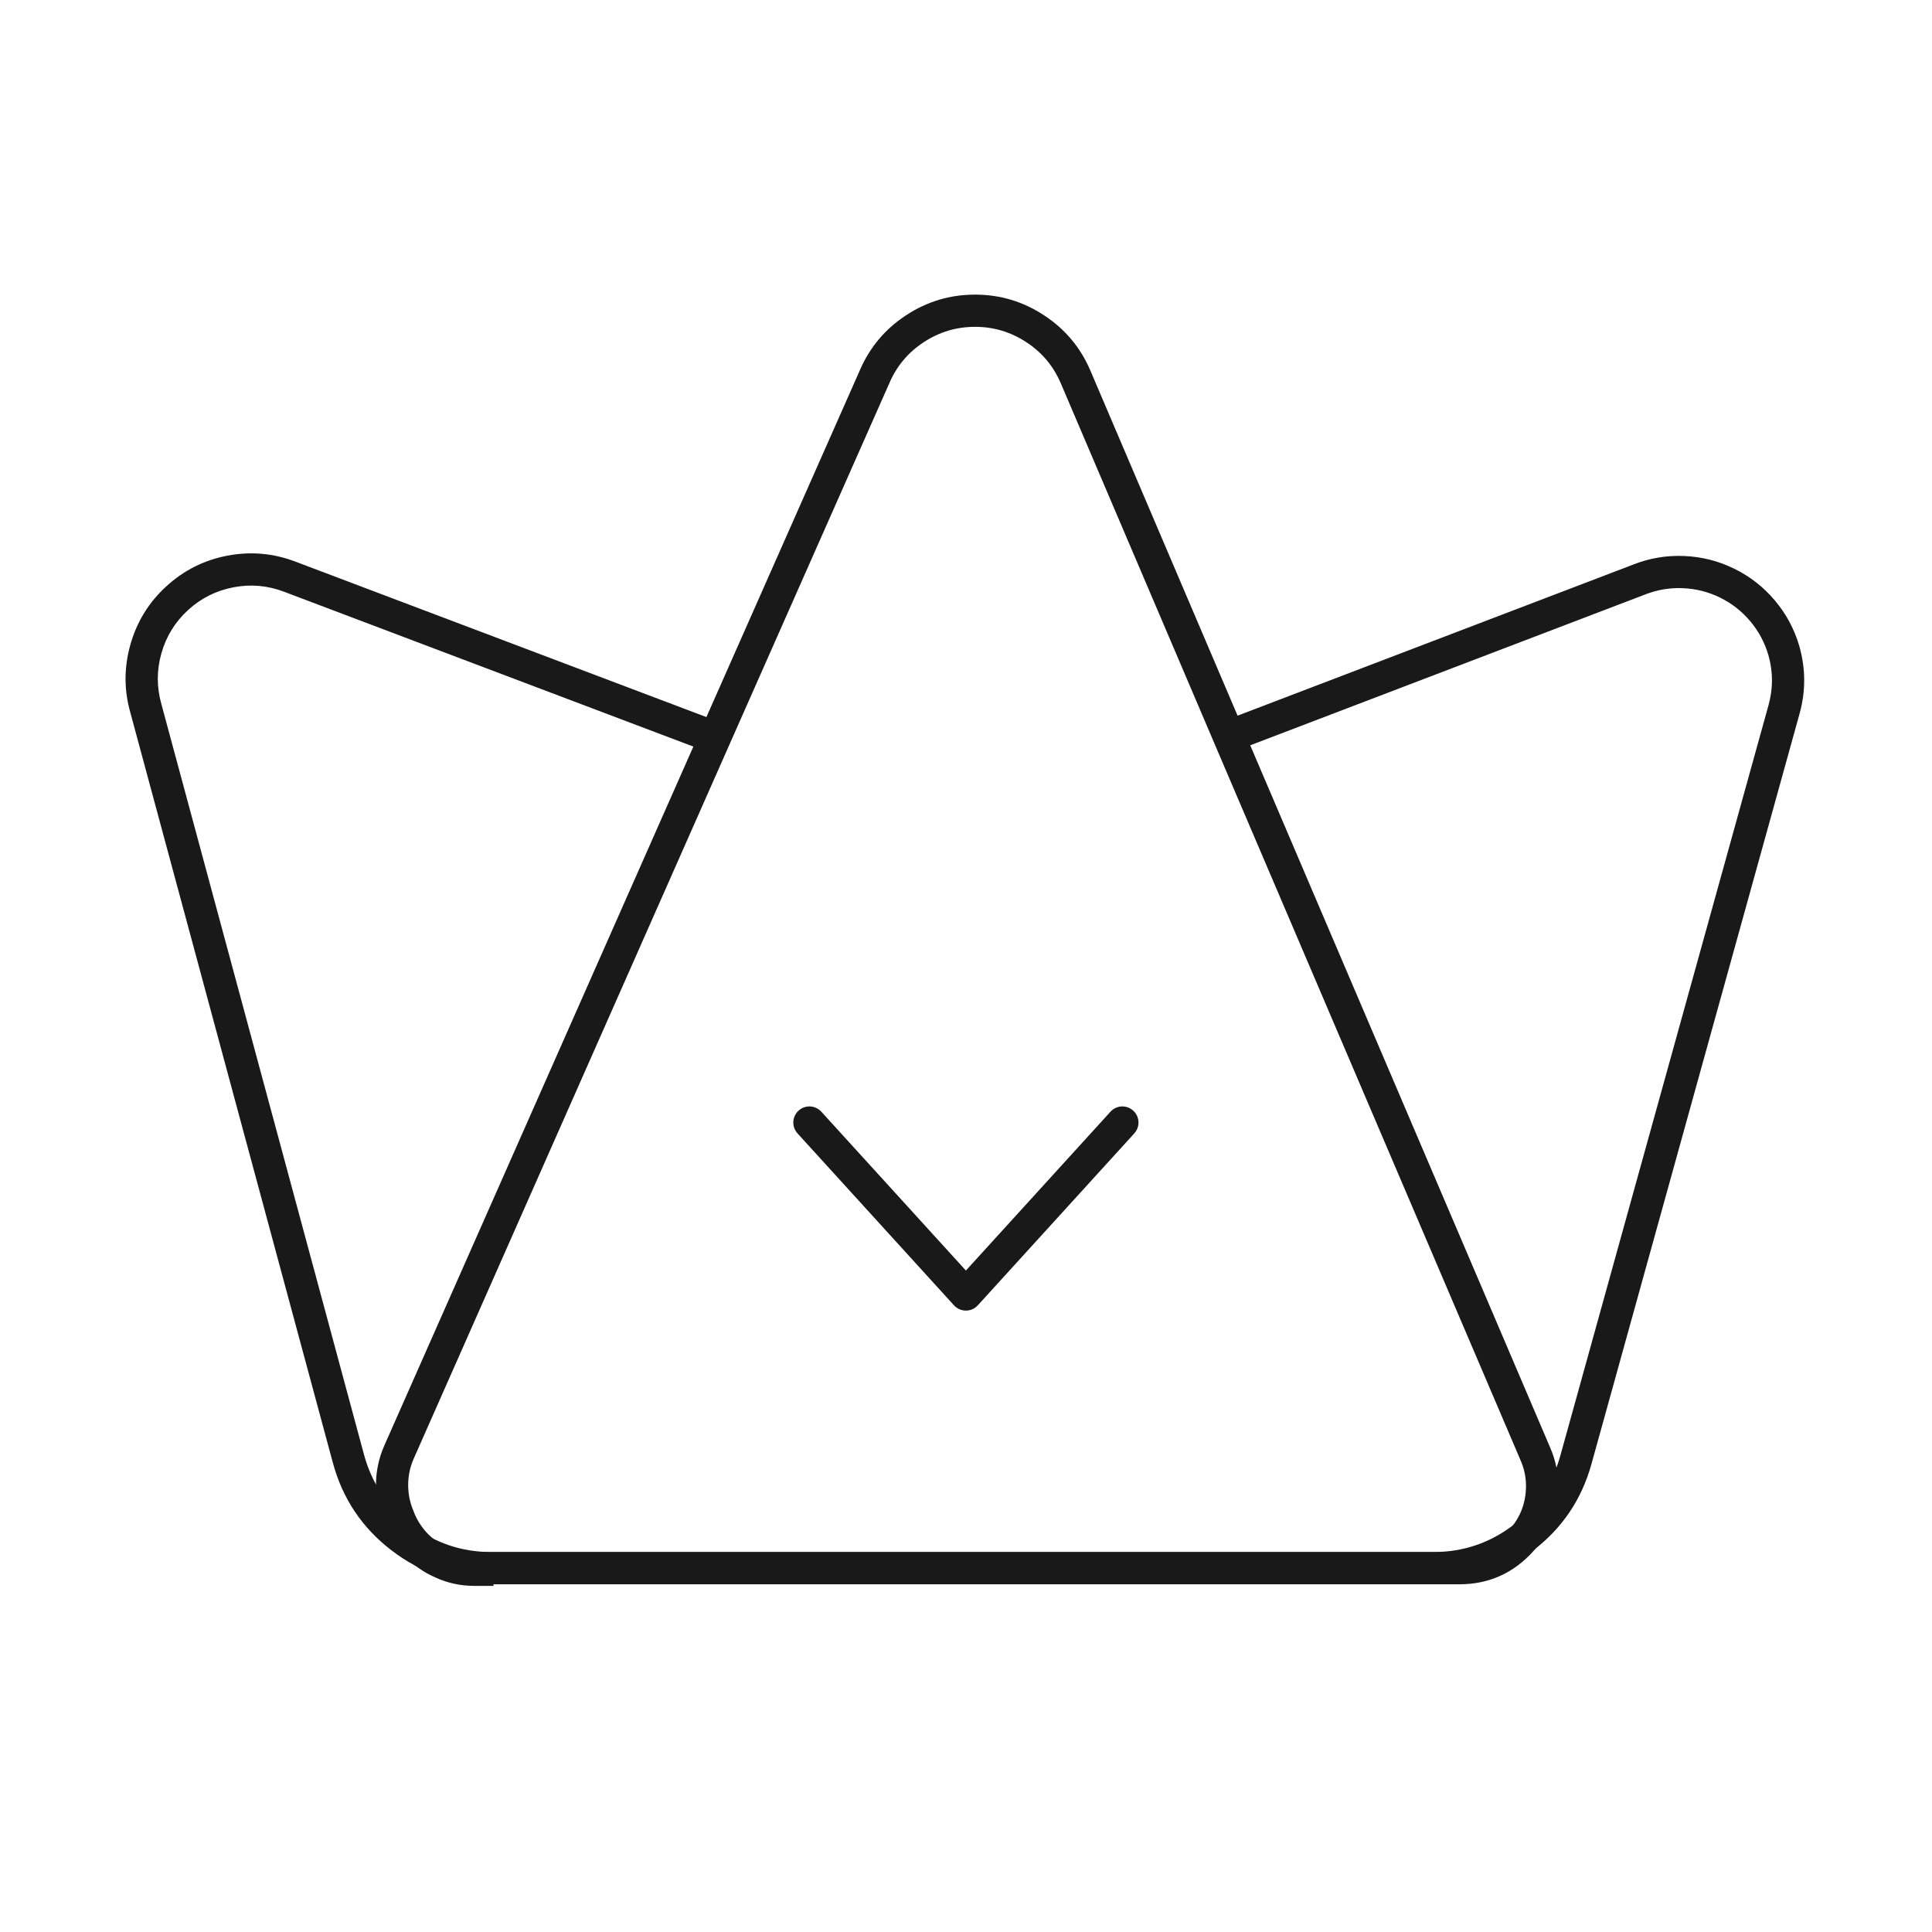
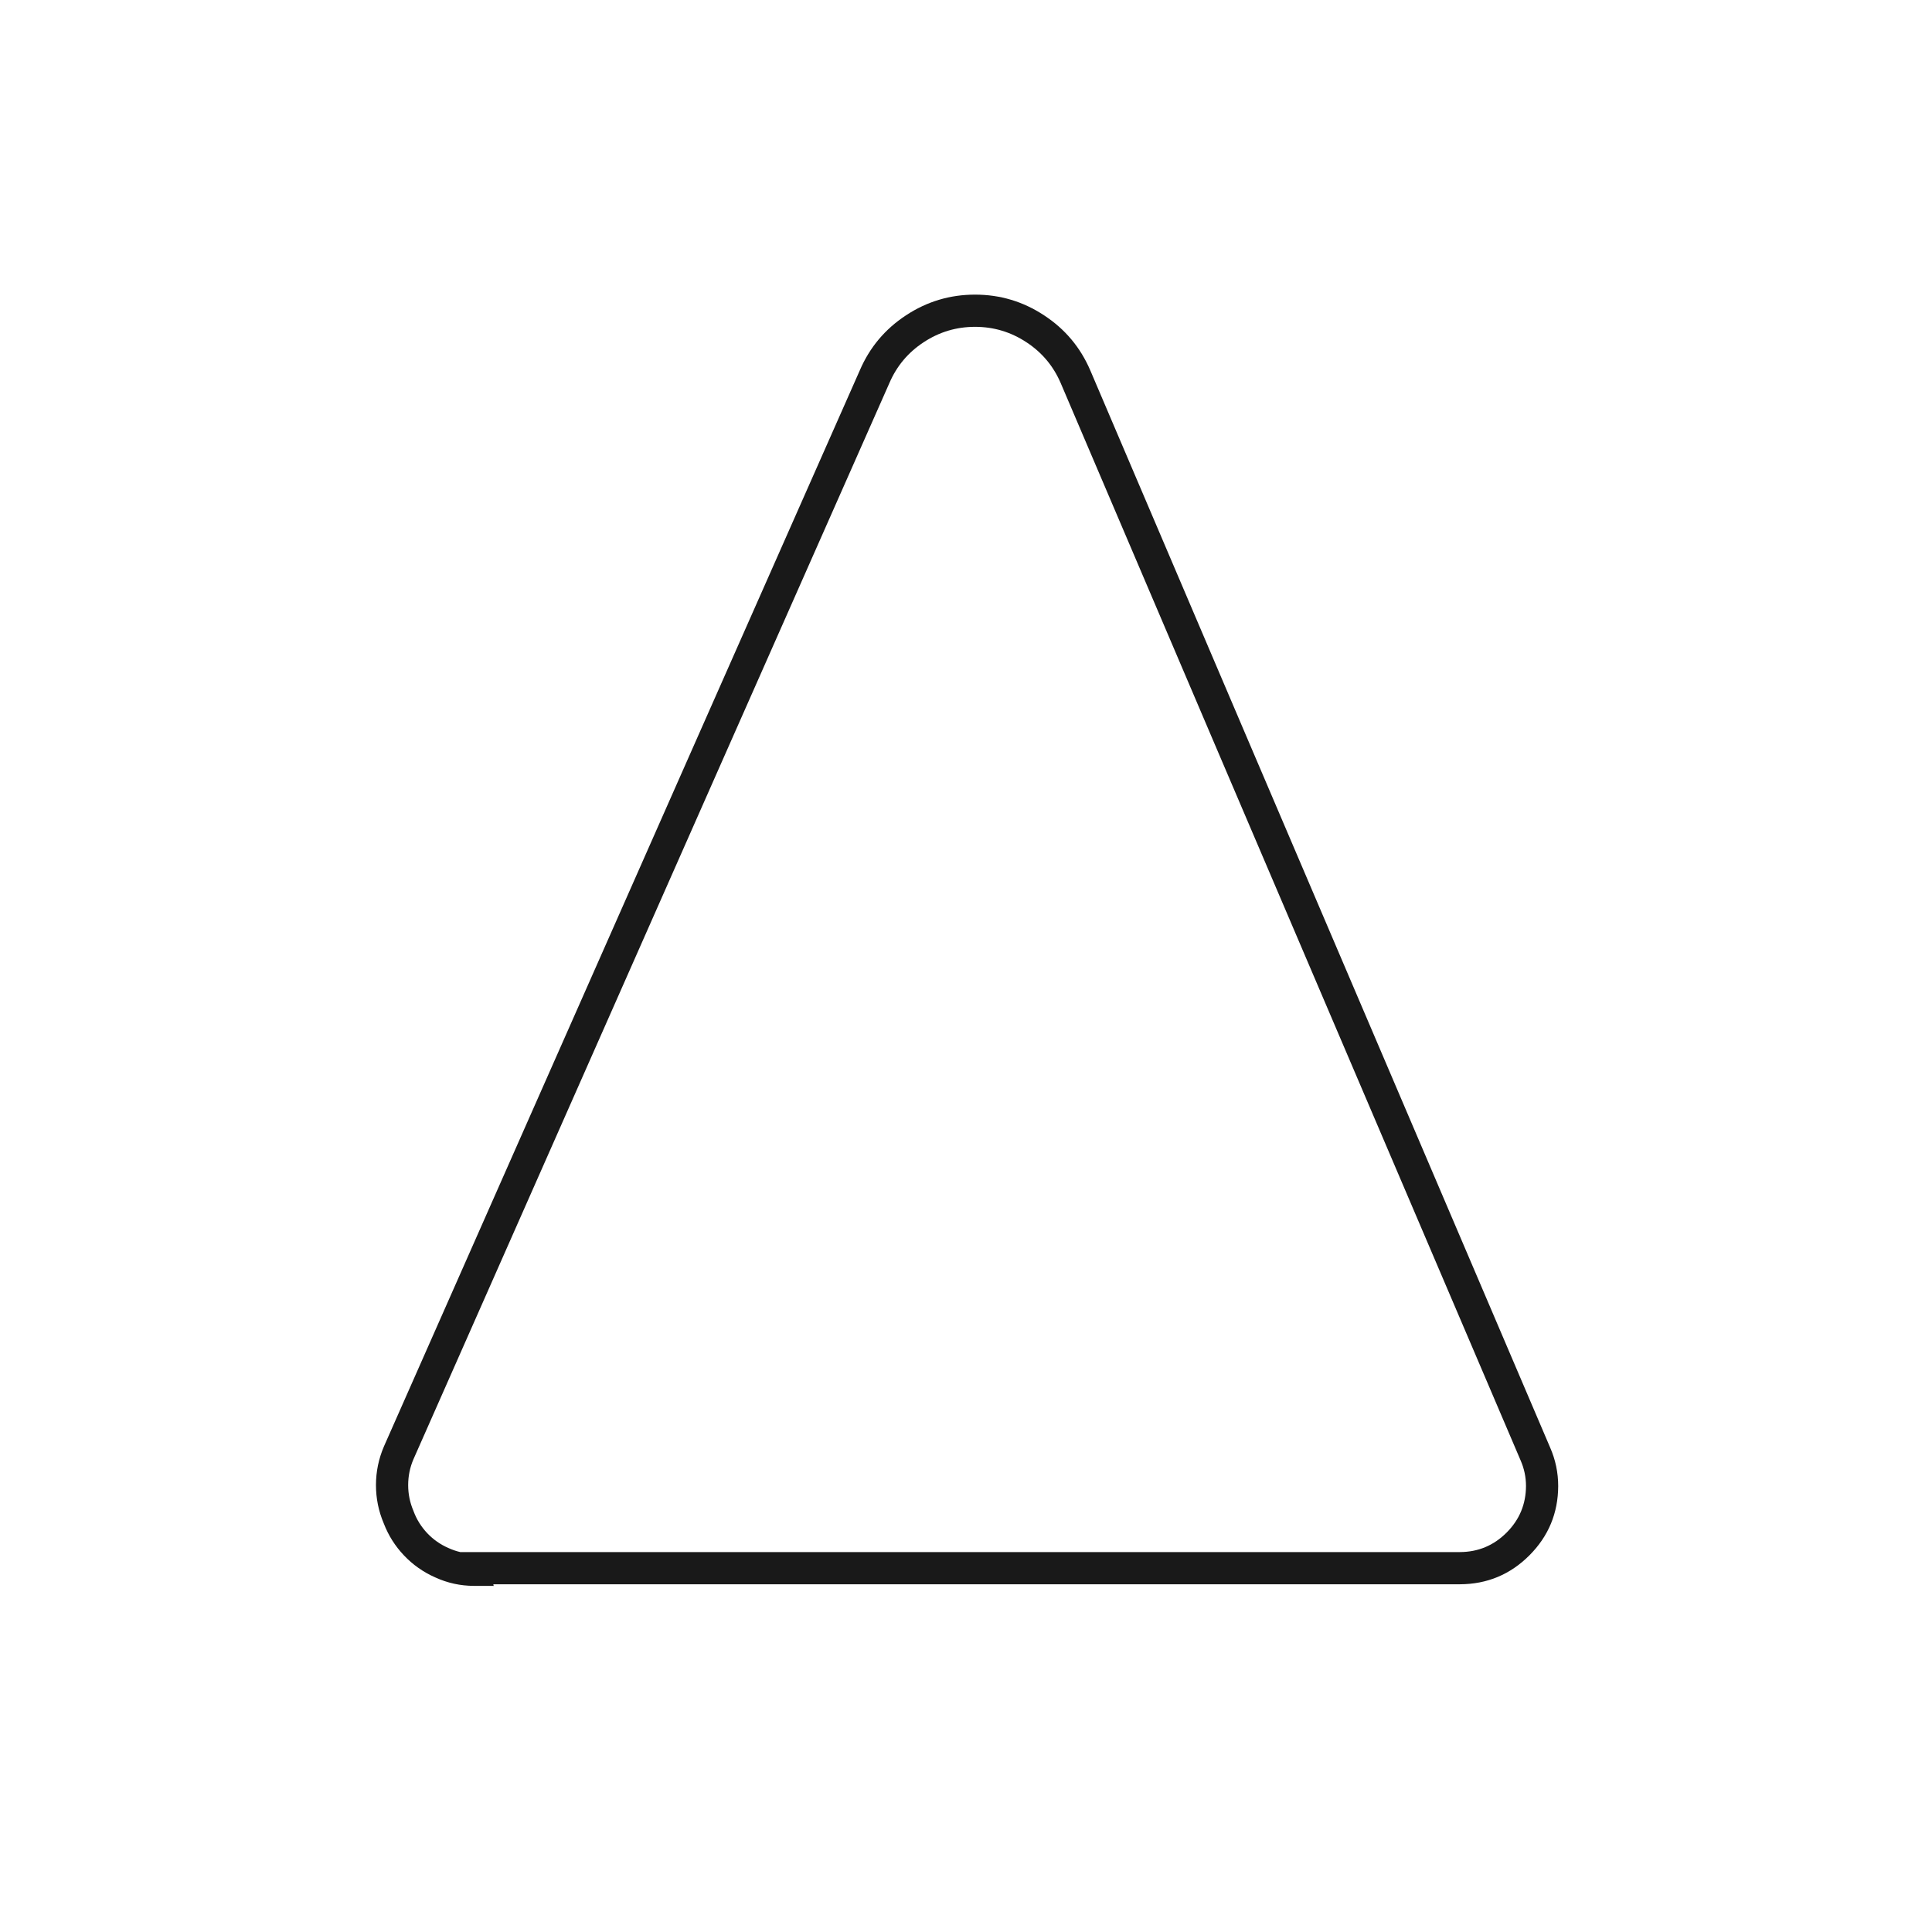
<svg xmlns="http://www.w3.org/2000/svg" fill="none" version="1.1" width="60" height="60" viewBox="0 0 60 60">
  <defs>
    <clipPath id="master_svg0_7_0193">
      <rect x="0" y="0" width="60" height="60" rx="0" />
    </clipPath>
  </defs>
  <g clip-path="url(#master_svg0_7_0193)">
    <g>
      <g>
-         <path d="M50.722,17.533L38.022,22.383L38.379,23.317L51.079,18.467Q51.651,18.241,52.261,18.266Q52.871,18.291,53.418,18.559Q53.966,18.828,54.358,19.296Q54.75,19.763,54.92,20.349Q55.141,21.13,54.919,21.914L48.458,45.206Q48.09,46.533,46.993,47.366Q45.897,48.199,44.52,48.2L15.25,48.2Q13.865,48.197,12.765,47.353Q11.665,46.508,11.303,45.17L5.013,21.87Q4.788,21.075,5.013,20.287Q5.237,19.499,5.841,18.945Q6.446,18.392,7.251,18.239Q8.056,18.085,8.822,18.377L22.093,23.398L22.447,22.462L9.178,17.443Q8.148,17.05,7.064,17.256Q5.98,17.463,5.166,18.208Q4.352,18.952,4.051,20.013Q3.749,21.074,4.048,22.13L10.338,45.43Q10.788,47.096,12.156,48.146Q13.524,49.196,15.25,49.2L44.52,49.2Q46.234,49.199,47.599,48.162Q48.963,47.125,49.422,45.474L55.881,22.186Q56.18,21.13,55.881,20.071Q55.652,19.282,55.124,18.653Q54.596,18.024,53.859,17.662Q53.122,17.3,52.301,17.267Q51.481,17.233,50.722,17.533Z" fill-rule="evenodd" fill="#191919" fill-opacity="1" />
-       </g>
+         </g>
      <g>
        <path d="M14.293,48.201L45.341,48.201Q46.188,48.197,46.788,47.597Q47.388,46.997,47.391,46.149Q47.391,45.734,47.223,45.352L37.761,23.197L32.941,11.897Q32.6,11.103,31.877,10.629Q31.15,10.15,30.281,10.15Q29.412,10.15,28.686,10.628Q27.961,11.103,27.62,11.898L22.618,23.203L12.838,45.323Q12.676,45.702,12.676,46.121Q12.676,46.539,12.841,46.924L12.845,46.934L12.848,46.944Q12.992,47.323,13.271,47.617Q13.55,47.91,13.922,48.073Q14.104,48.157,14.293,48.201ZM15.321,49.201L15.331,49.252L14.72,49.251Q14.087,49.249,13.52,48.989Q12.964,48.745,12.546,48.305Q12.132,47.869,11.917,47.308Q11.676,46.739,11.676,46.121Q11.676,45.497,11.924,44.919L21.704,22.799L26.701,11.504Q27.161,10.432,28.136,9.793Q29.112,9.15,30.281,9.15Q31.45,9.15,32.425,9.793Q33.401,10.432,33.861,11.505L38.681,22.804L48.139,44.95Q48.391,45.524,48.391,46.153Q48.386,47.413,47.495,48.305Q46.603,49.196,45.341,49.201L15.321,49.201Z" fill-rule="evenodd" fill="#191919" fill-opacity="1" />
      </g>
      <g>
-         <path d="M24.767,35.198Q24.704,35.129,24.671,35.042Q24.637,34.955,24.637,34.861Q24.637,34.812,24.646,34.764Q24.656,34.716,24.675,34.67Q24.694,34.625,24.721,34.584Q24.748,34.543,24.783,34.508Q24.818,34.473,24.859,34.446Q24.9,34.418,24.945,34.399Q24.991,34.381,25.039,34.371Q25.087,34.361,25.137,34.361Q25.242,34.361,25.339,34.404Q25.435,34.447,25.506,34.525L25.507,34.525L29.997,39.458L34.487,34.525L34.487,34.525Q34.558,34.447,34.655,34.404Q34.751,34.361,34.857,34.361Q34.906,34.361,34.954,34.371Q35.003,34.381,35.048,34.399Q35.094,34.418,35.134,34.446Q35.175,34.473,35.21,34.508Q35.245,34.543,35.272,34.584Q35.3,34.625,35.319,34.67Q35.337,34.716,35.347,34.764Q35.357,34.812,35.357,34.861Q35.357,34.955,35.323,35.042Q35.289,35.129,35.226,35.198L35.227,35.198L30.367,40.538Q30.333,40.574,30.294,40.604Q30.254,40.633,30.21,40.654Q30.165,40.675,30.117,40.687Q30.069,40.698,30.02,40.701Q29.971,40.703,29.922,40.696Q29.874,40.688,29.827,40.672Q29.781,40.655,29.739,40.63Q29.697,40.604,29.66,40.571Q29.643,40.555,29.627,40.538L24.767,35.198L24.767,35.198Z" fill-rule="evenodd" fill="#191919" fill-opacity="1" />
-       </g>
+         </g>
    </g>
  </g>
</svg>